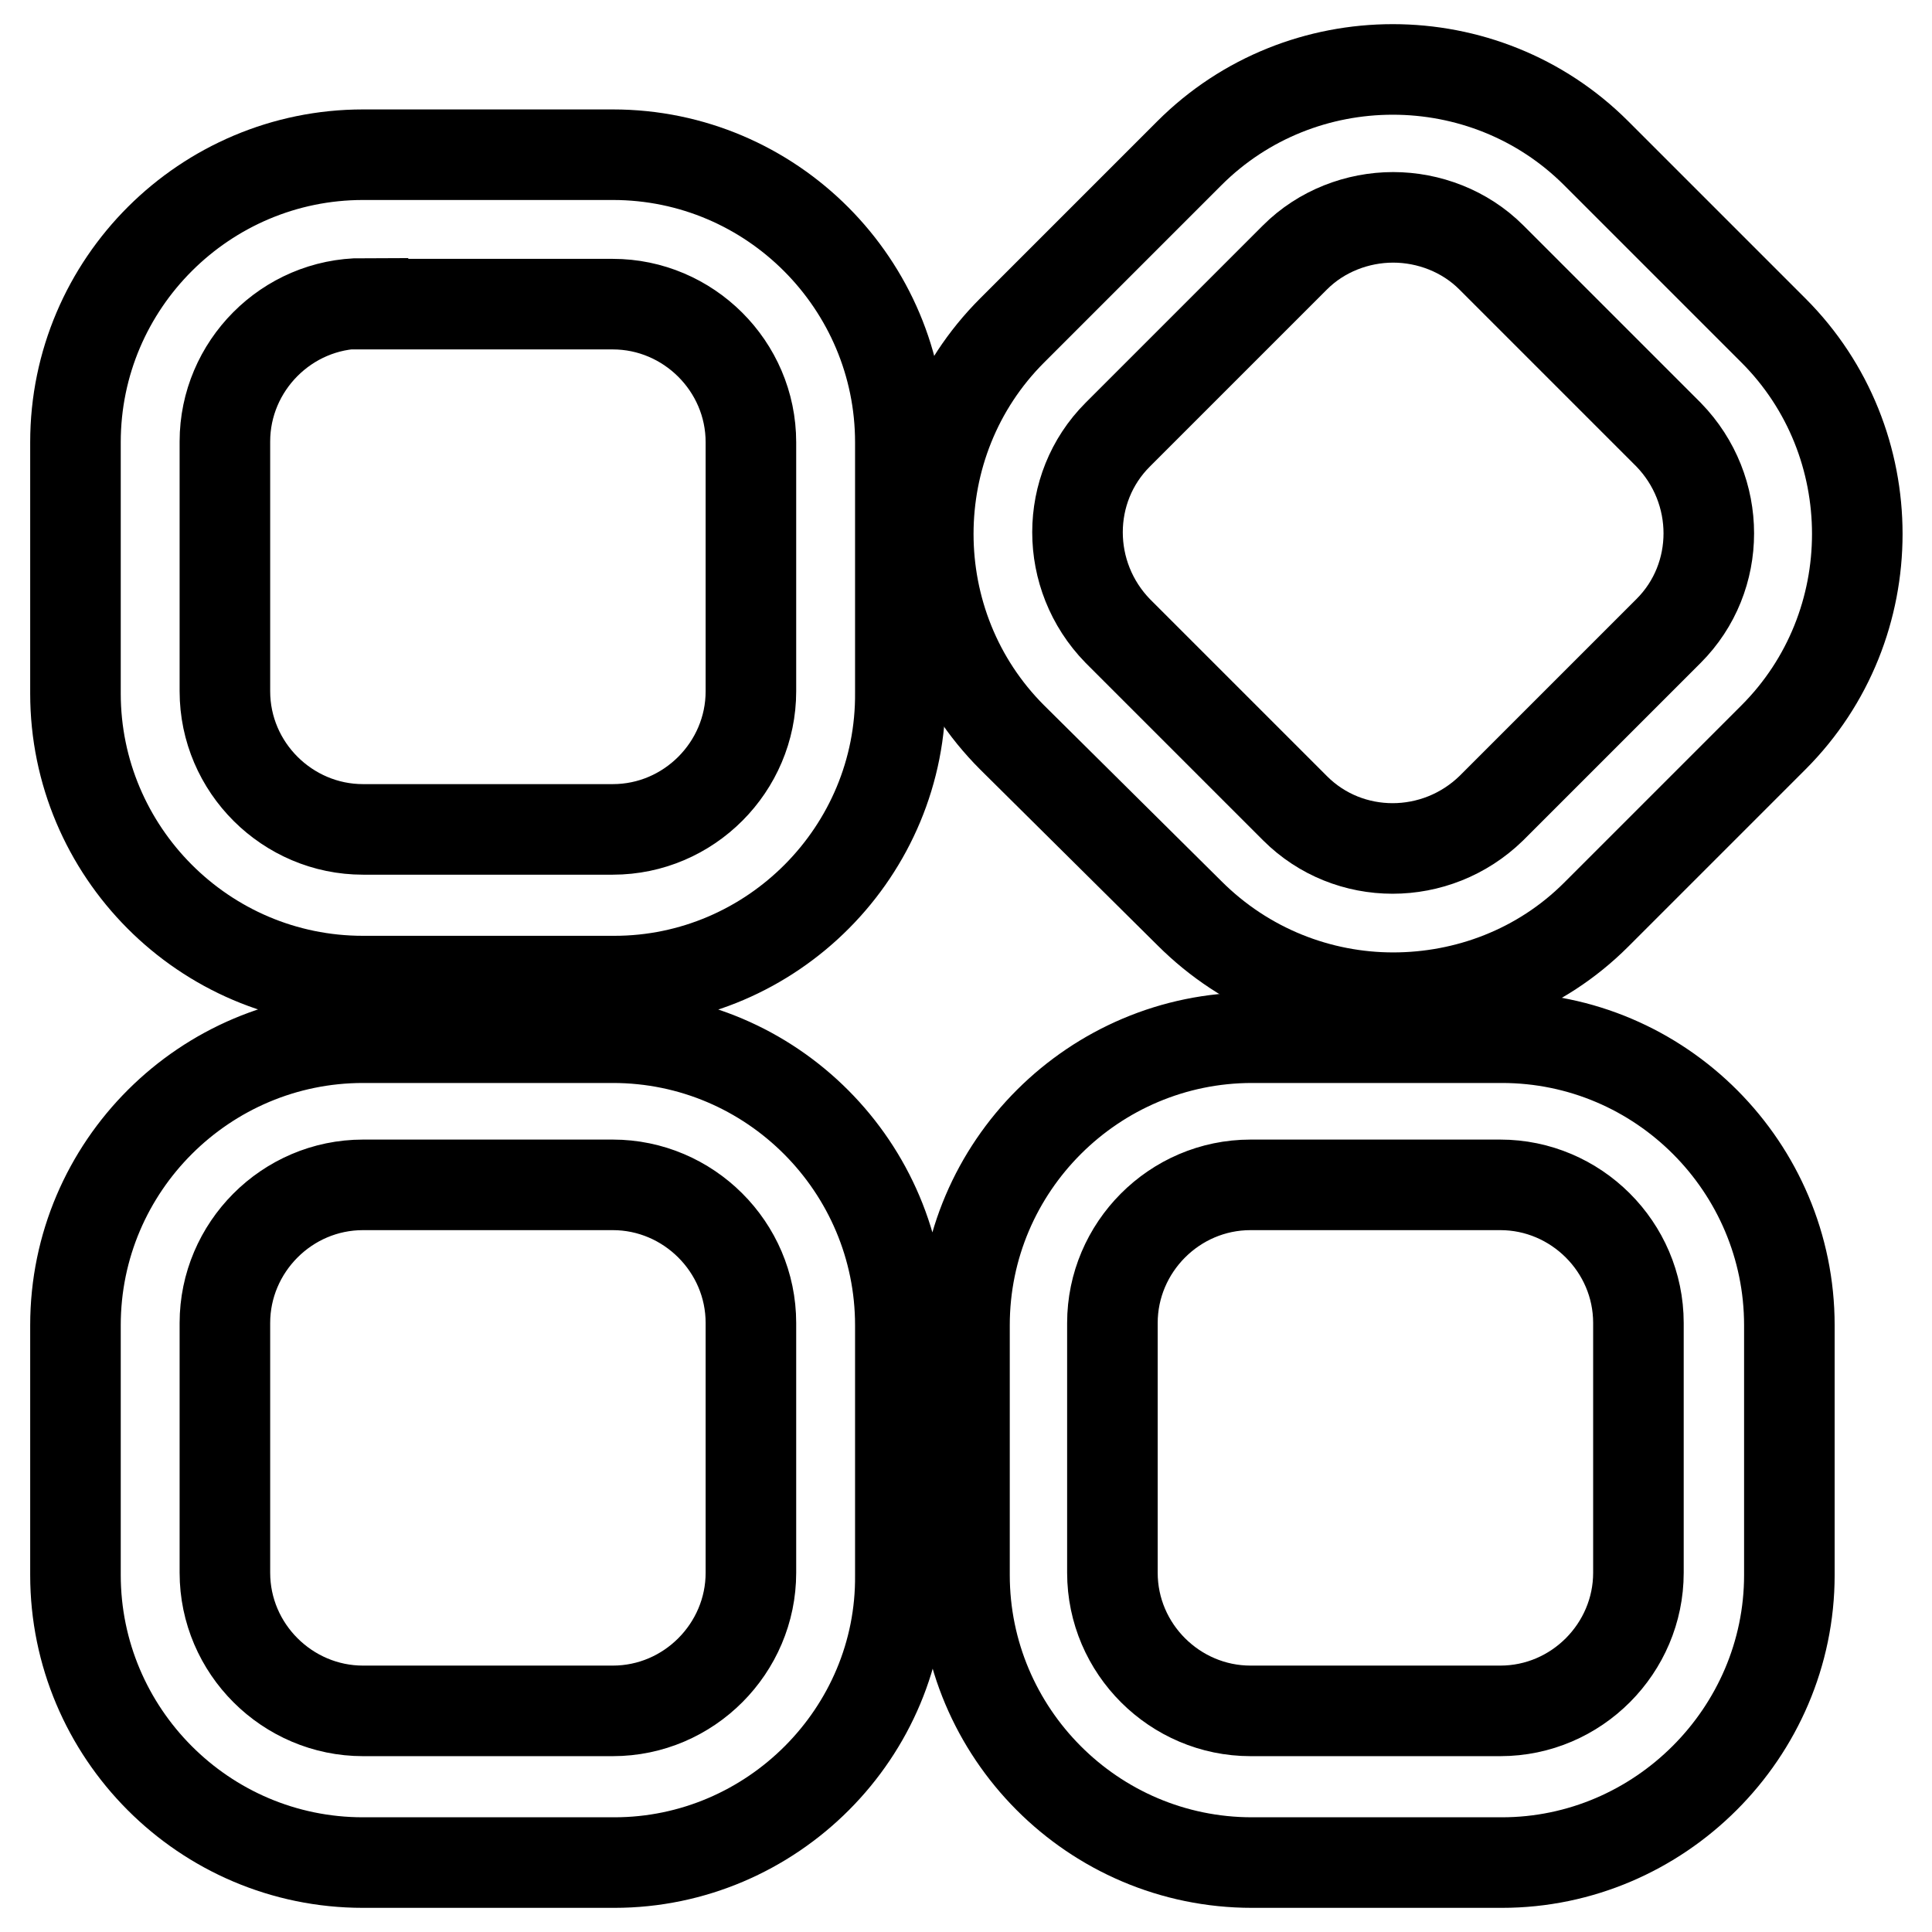
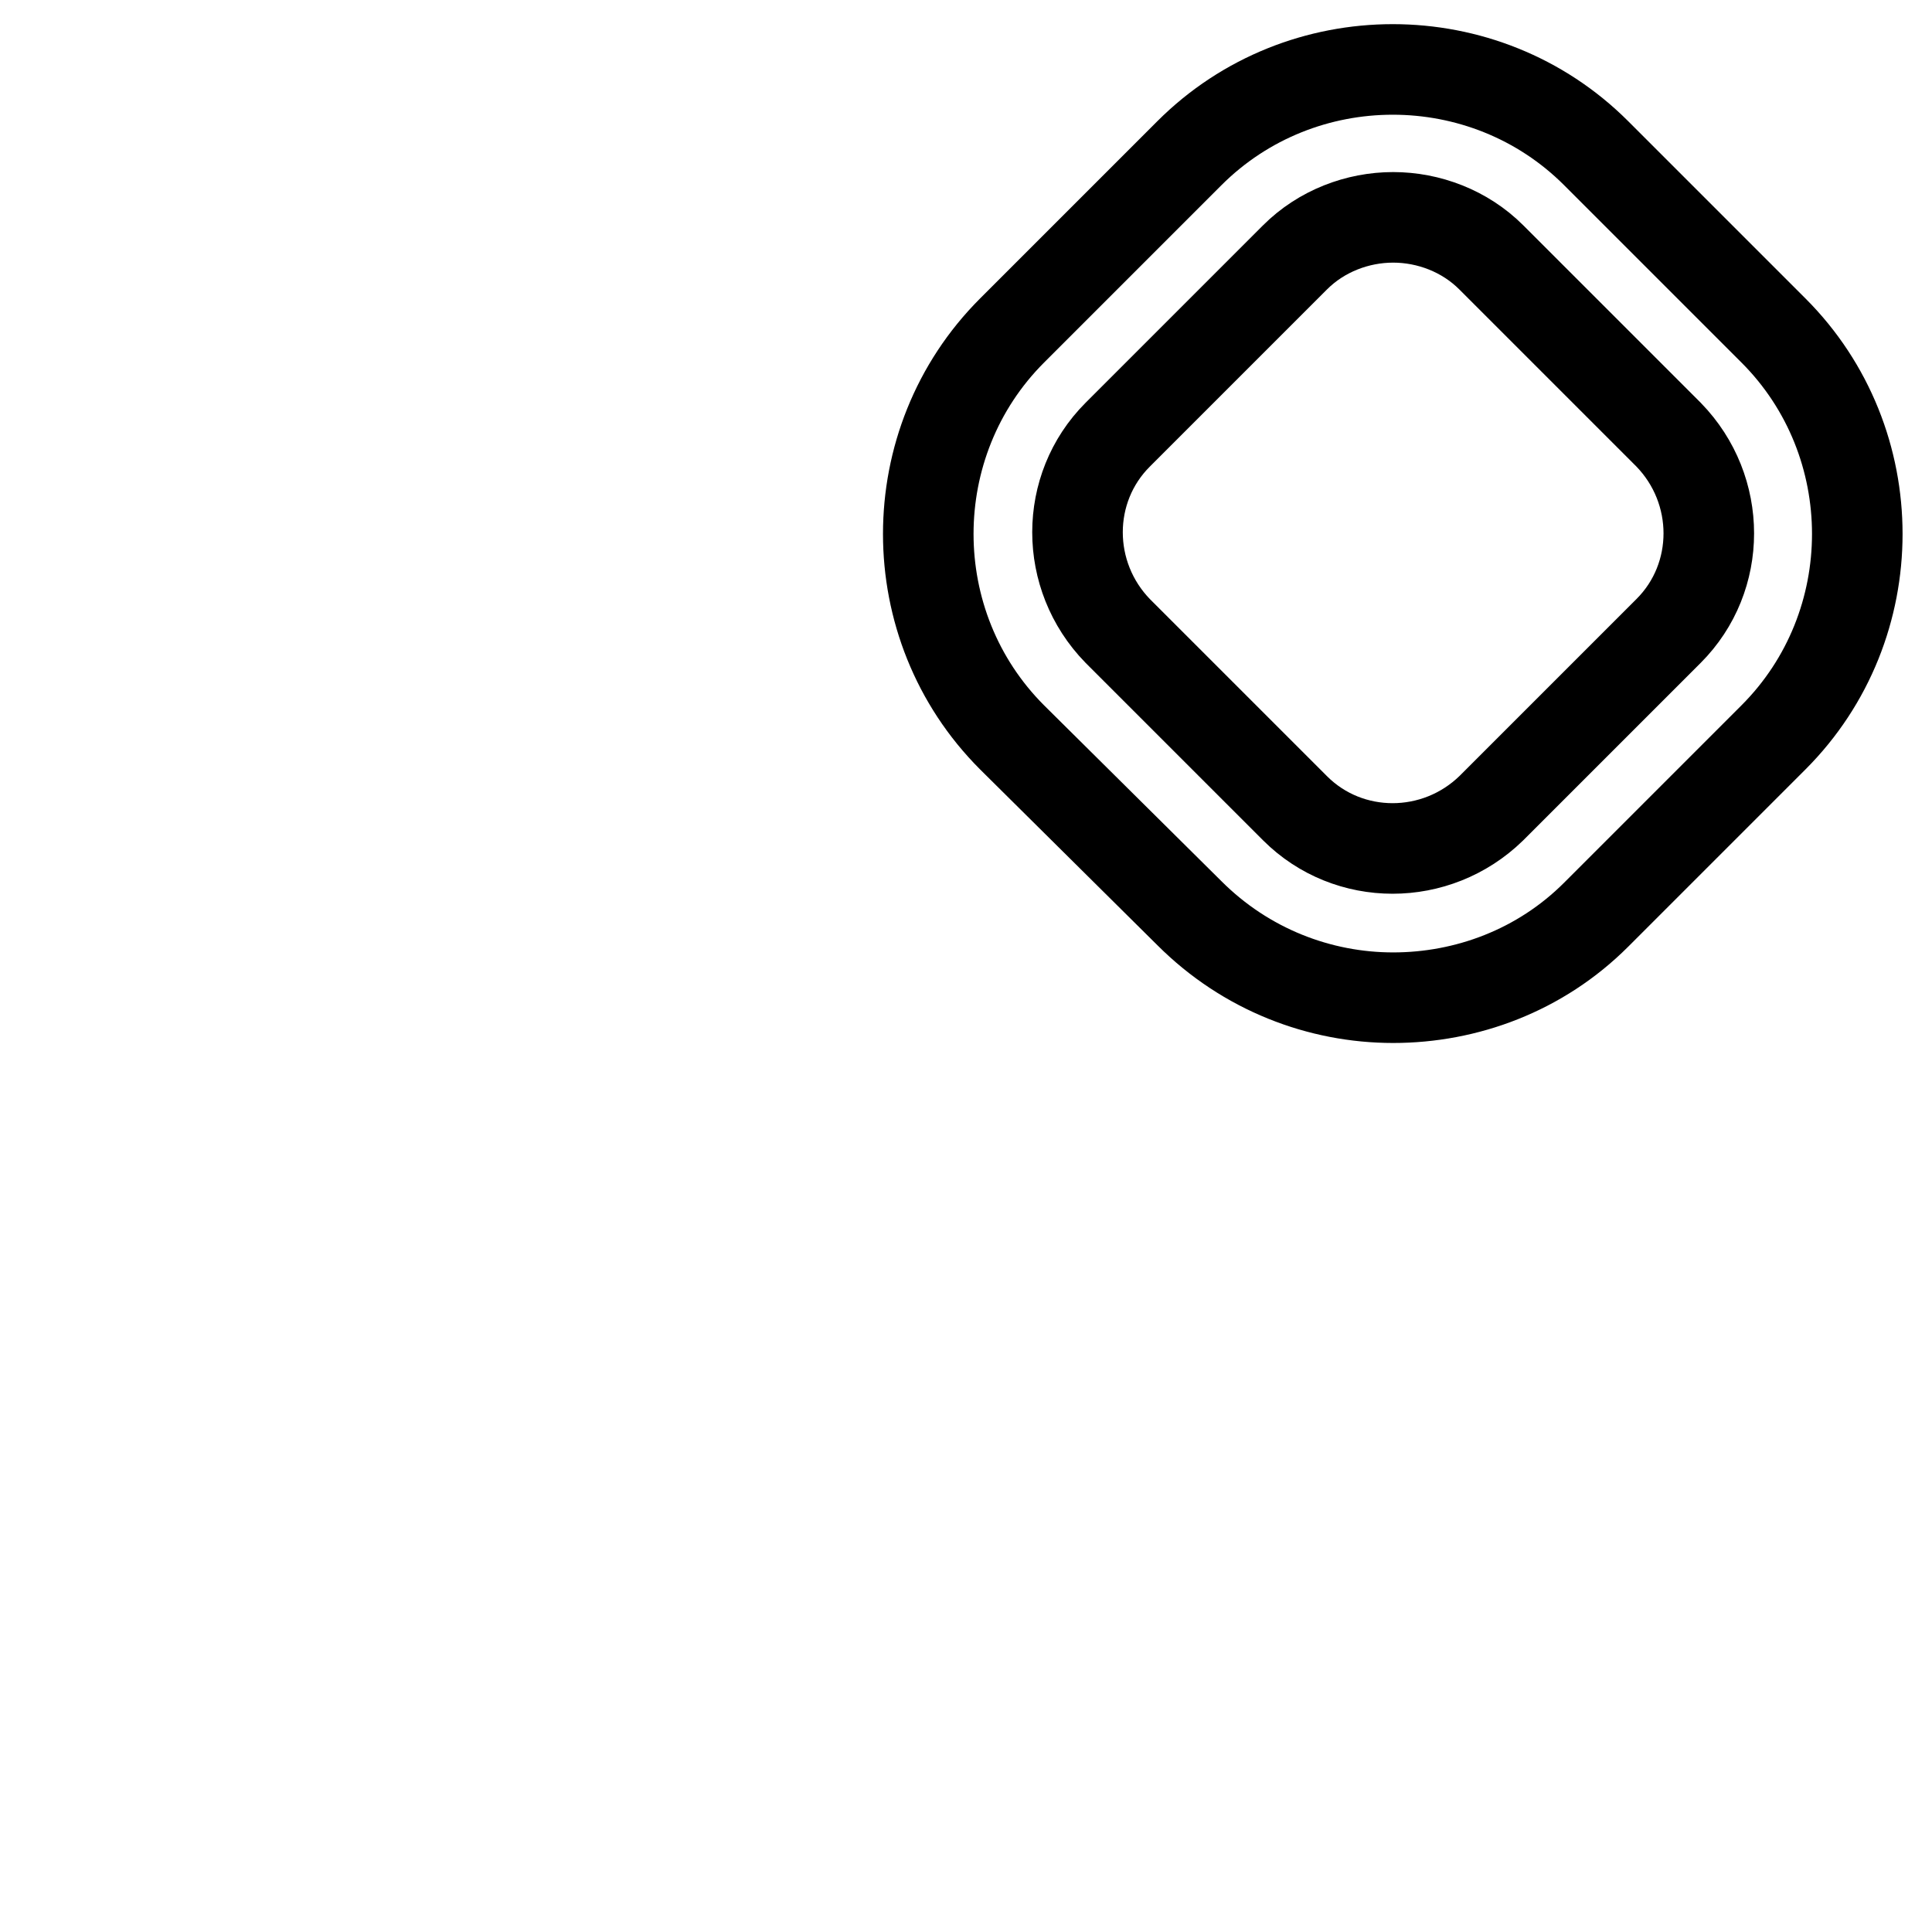
<svg xmlns="http://www.w3.org/2000/svg" version="1.1" x="0px" y="0px" viewBox="0 0 256 256" enable-background="new 0 0 256 256" xml:space="preserve">
  <g>
-     <path stroke-width="12" fill-opacity="0" stroke="#000000" d="M81.4,130H48.1C27,130,10,112.8,10,91.9V58.6c0-21.1,17.2-38.1,38.1-38.1h33.1c21.1,0,38.1,17.2,38.1,38.1 v33.1C119.5,112.8,102.3,130,81.4,130z M48.1,40.2c-10.1,0-18.3,8.3-18.3,18.3v33.1c0,10.1,8.3,18.3,18.3,18.3h33.1 c10.1,0,18.3-8.3,18.3-18.3V58.6c0-10.1-8.3-18.3-18.3-18.3H48.1z M81.4,246.8H48.1C27,246.8,10,229.6,10,208.7v-33.1 c0-21.1,17.2-38.1,38.1-38.1h33.1c21.1,0,38.1,17.2,38.1,38.1v33.1C119.5,229.6,102.3,246.8,81.4,246.8z M48.1,157 c-10.1,0-18.3,8.3-18.3,18.3v33.1c0,10.1,8.3,18.3,18.3,18.3h33.1c10.1,0,18.3-8.3,18.3-18.3v-33.1c0-10.1-8.3-18.3-18.3-18.3H48.1 z M199,246.8h-33.1c-21.1,0-38.1-17.2-38.1-38.1v-33.1c0-21.1,17.2-38.1,38.1-38.1H199c21.1,0,38.1,17.2,38.1,38.1v33.1 C237.1,229.6,219.9,246.8,199,246.8z M165.7,157c-10.1,0-18.3,8.3-18.3,18.3v33.1c0,10.1,8.3,18.3,18.3,18.3h33.1 c10.1,0,18.3-8.3,18.3-18.3v-33.1c0-10.1-8.3-18.3-18.3-18.3H165.7z" />
    <path stroke-width="12" fill-opacity="0" stroke="#000000" d="M184.6,132.2c-9.7,0-19.5-3.7-27-11.2l-23.5-23.3c-14.8-14.8-14.8-39.1,0-53.9l23.5-23.5 c14.8-14.8,39.1-14.8,53.9,0l23.5,23.5c14.8,14.8,14.8,39.1,0,53.9l-23.5,23.5C204.1,128.6,194.3,132.2,184.6,132.2L184.6,132.2z  M184.6,28.8c-4.7,0-9.5,1.8-13,5.3l-23.5,23.5c-7.1,7.1-7.1,18.7,0,26l23.5,23.5c7.1,7.1,18.7,7.1,26,0l23.5-23.5 c7.1-7.1,7.1-18.7,0-26l-23.5-23.5C194.1,30.6,189.3,28.8,184.6,28.8z" />
  </g>
</svg>